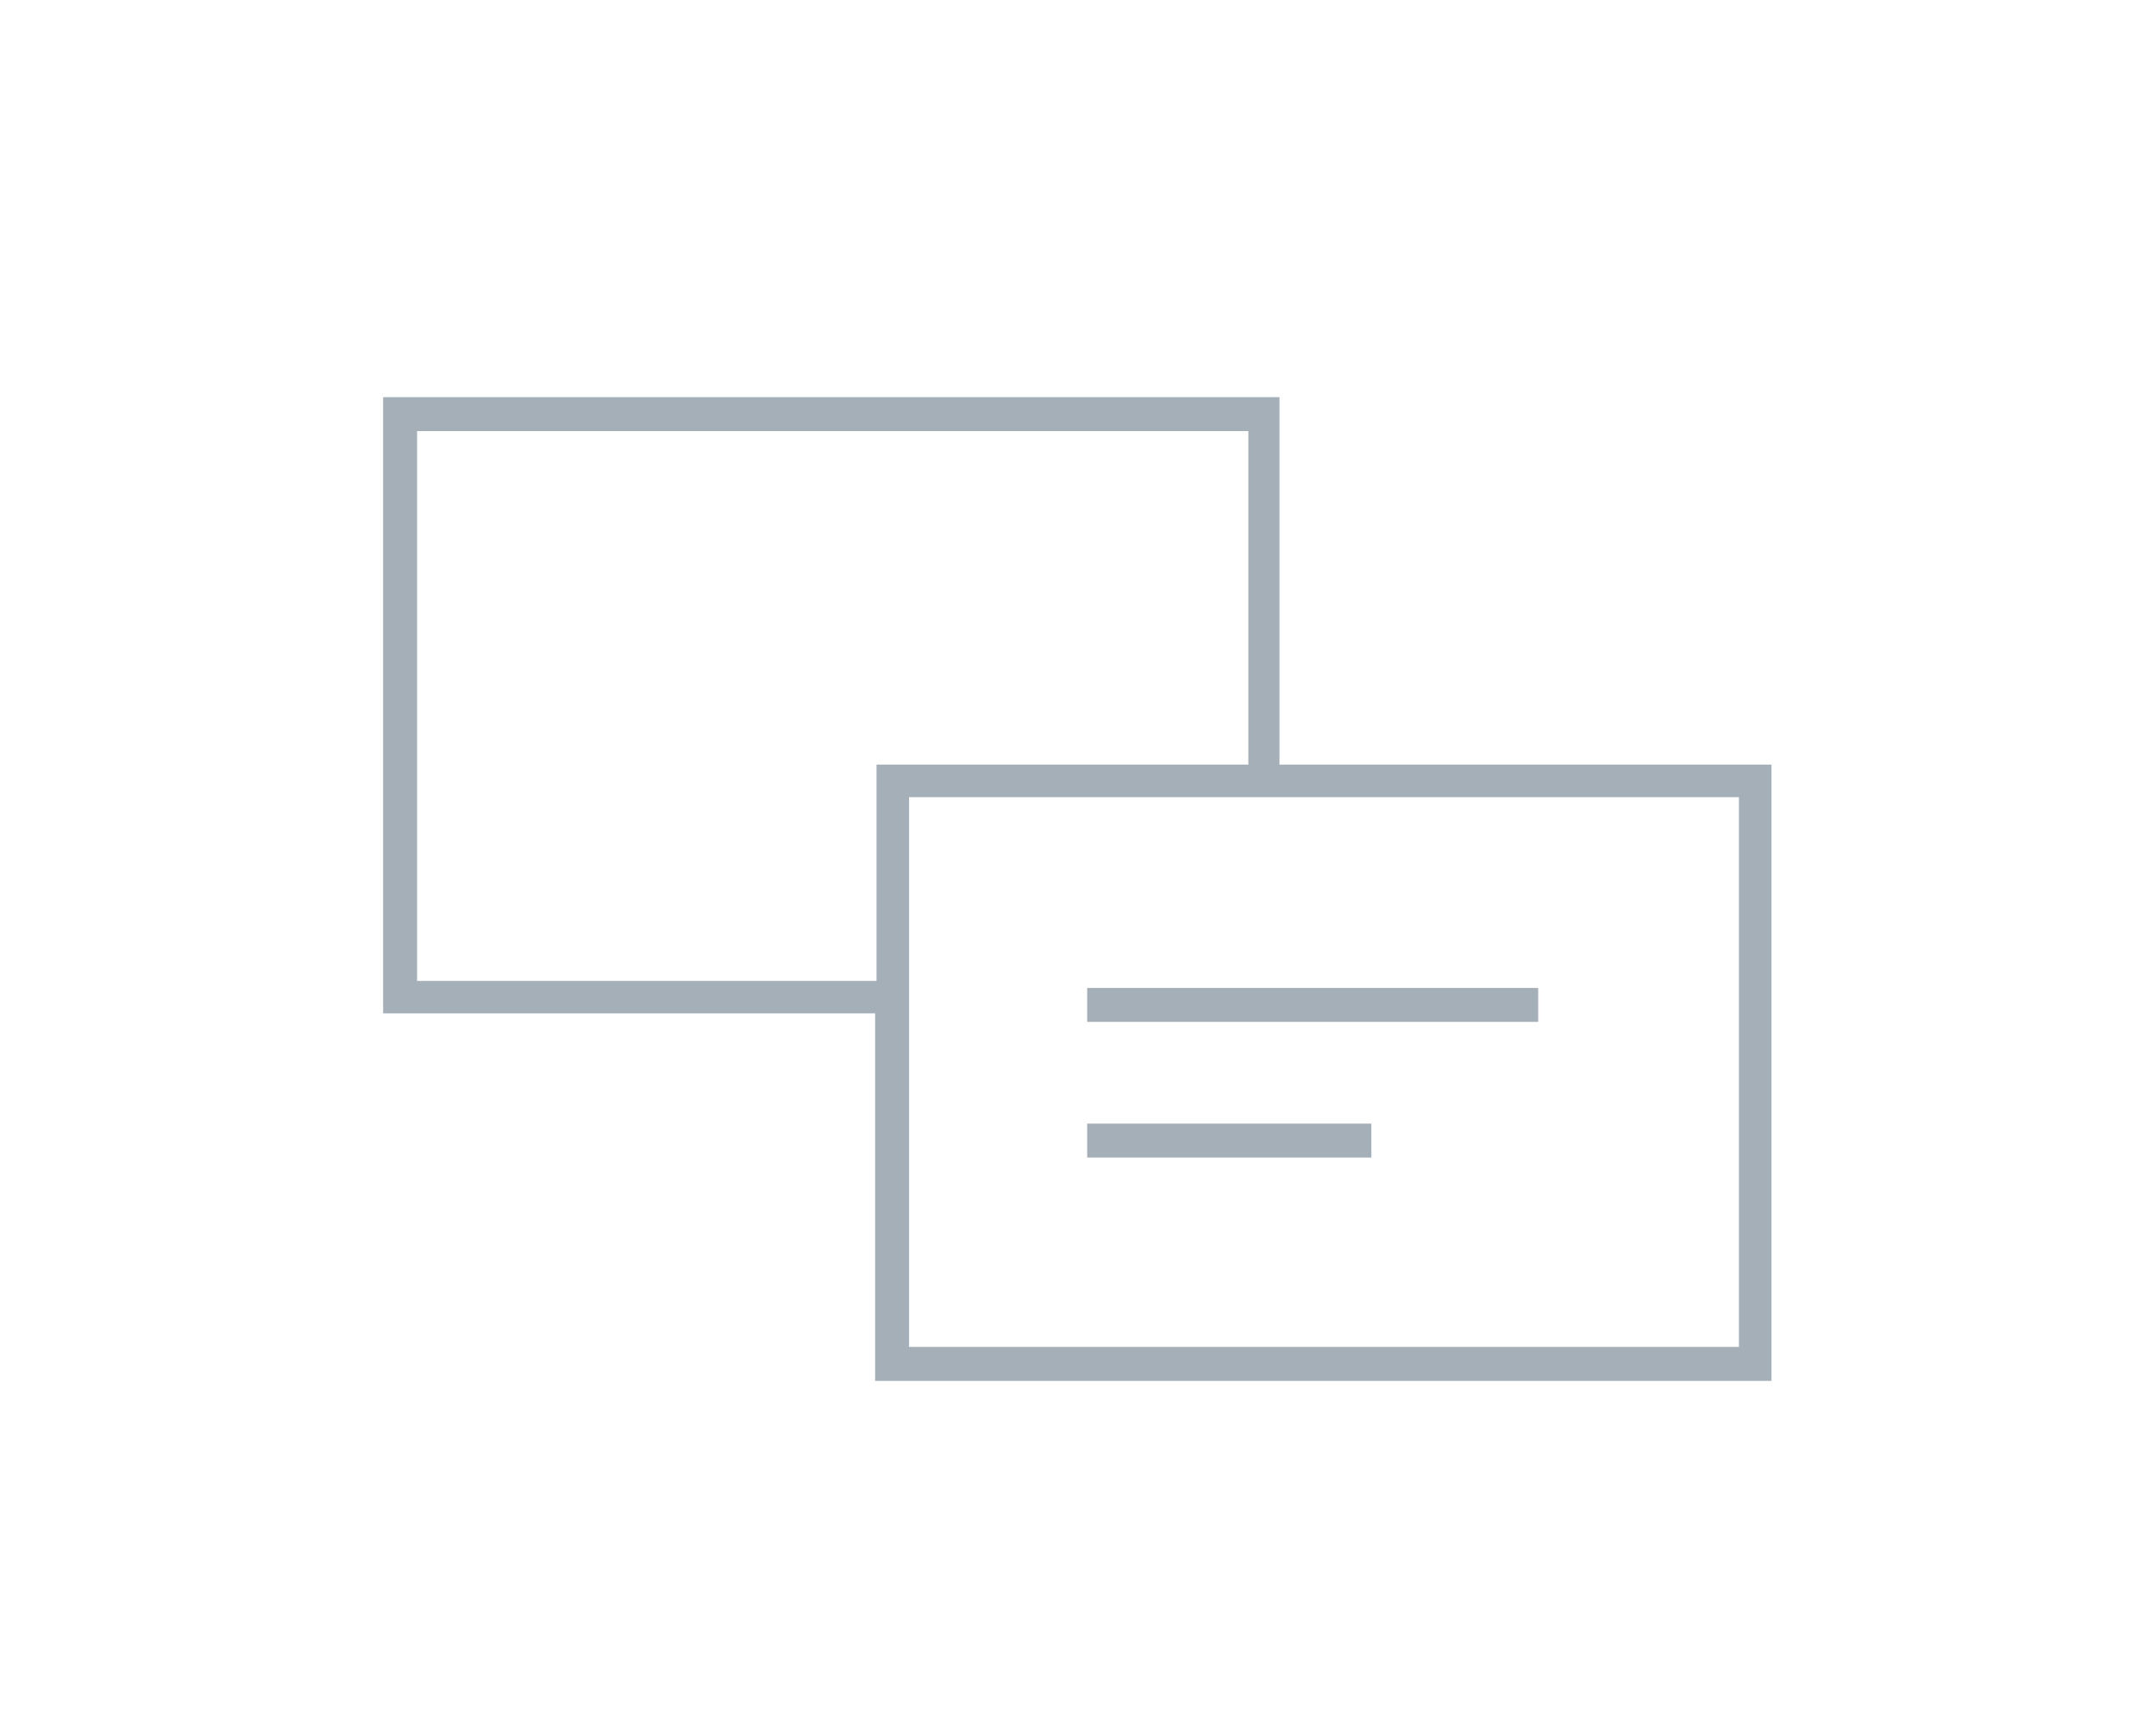
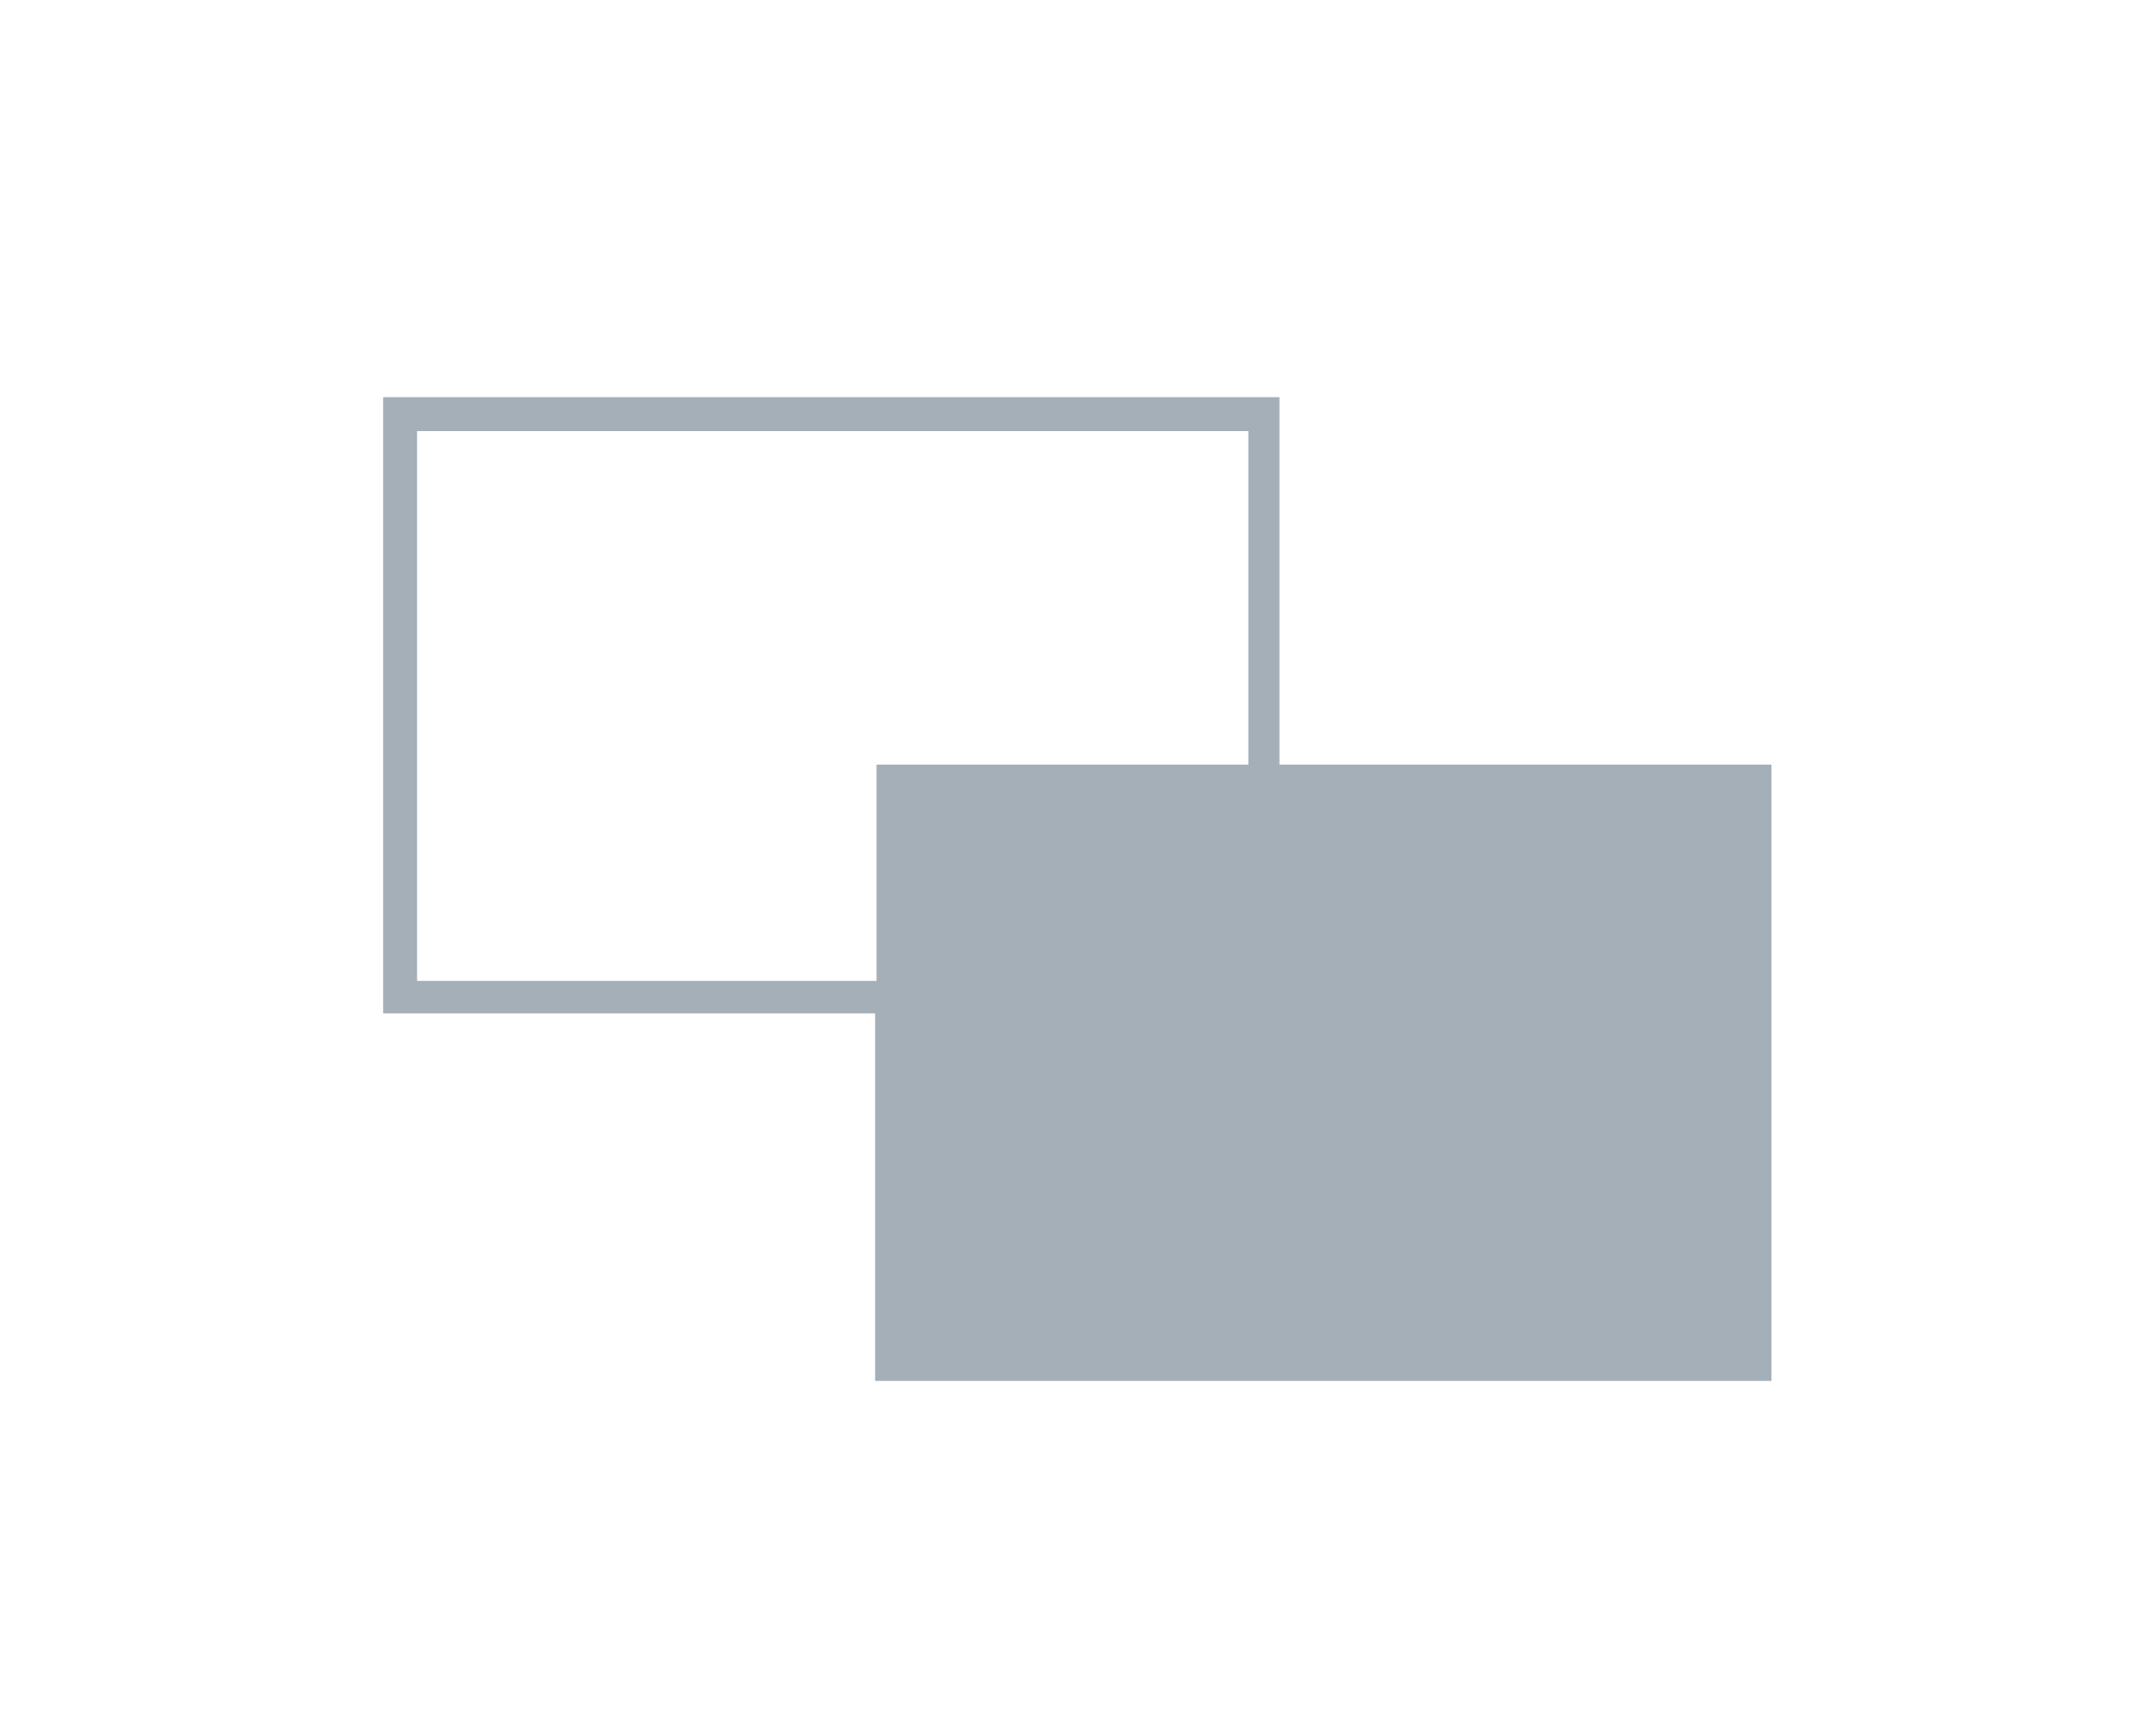
<svg xmlns="http://www.w3.org/2000/svg" version="1.1" id="Layer_1" x="0px" y="0px" viewBox="0 0 152.5 121.7" style="enable-background:new 0 0 152.5 121.7;" xml:space="preserve">
  <style type="text/css">
	.st0{fill:#A4AFB8;}
</style>
  <g>
-     <path class="st0" d="M61.9,97.7v-26H27.1V28.1h63.4v26h34.8v43.6H61.9z M64.3,95.3H123V56.4H64.3V95.3z M29.5,69.4h32.5V54.1h26.3   V30.5H29.5V69.4z" />
-     <rect x="76.9" y="69.9" class="st0" width="31.9" height="2.4" />
+     <path class="st0" d="M61.9,97.7v-26H27.1V28.1h63.4v26h34.8v43.6H61.9z M64.3,95.3V56.4H64.3V95.3z M29.5,69.4h32.5V54.1h26.3   V30.5H29.5V69.4z" />
    <rect x="76.9" y="79.5" class="st0" width="20.1" height="2.4" />
  </g>
</svg>